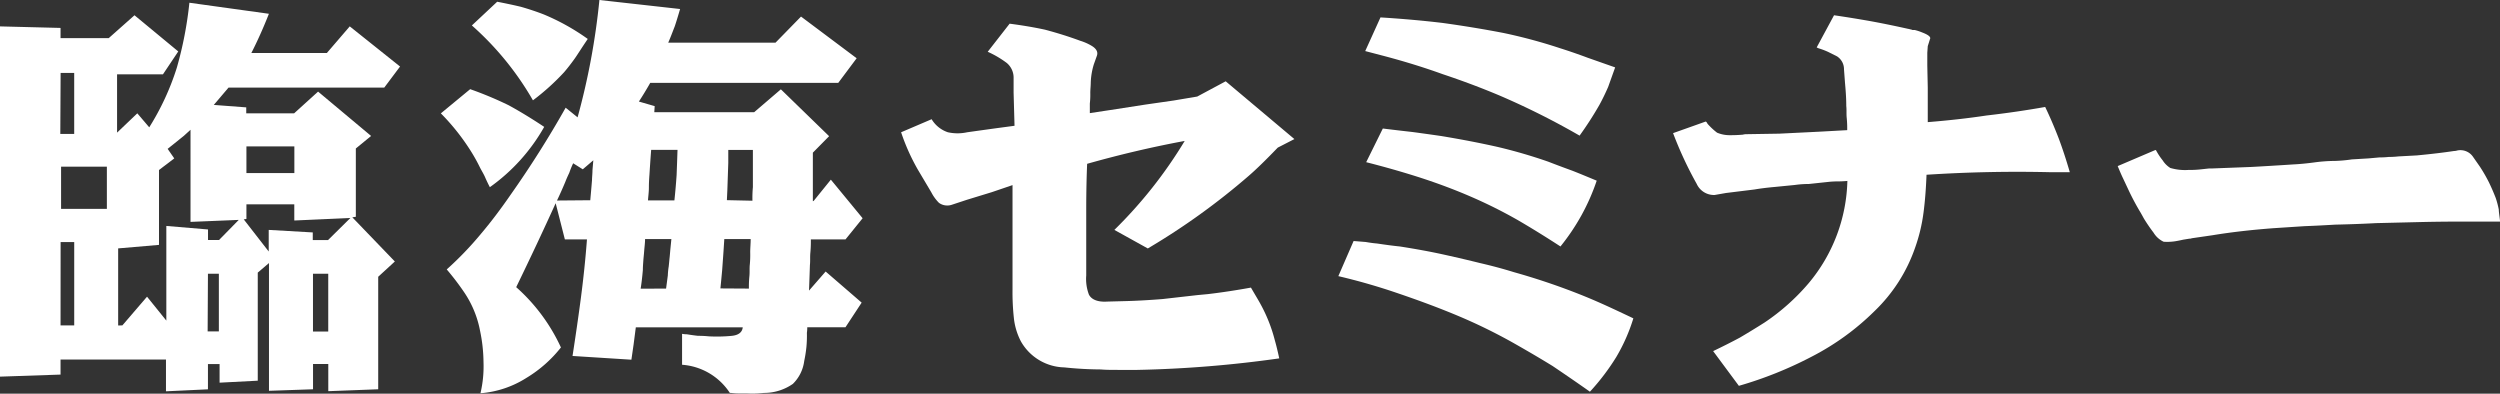
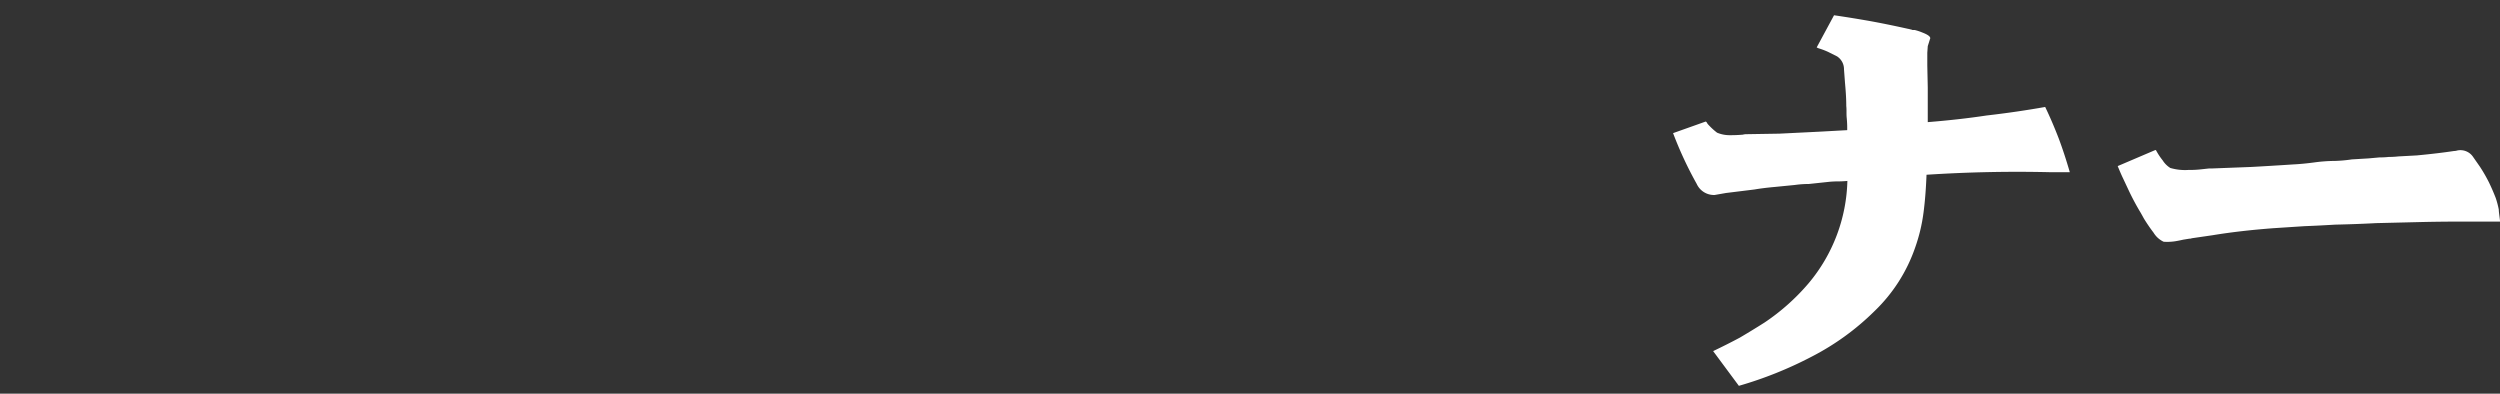
<svg xmlns="http://www.w3.org/2000/svg" width="113.178" height="17.823" viewBox="0 0 113.178 17.823">
  <rect x="0" y="0" width="113.178" height="17.823" fill="#333333" stroke="none" />
  <g id="レイヤー_1" data-name="レイヤー 1" transform="translate(0 0)">
-     <path id="パス_1" data-name="パス 1" d="M2.741,17.194,0,17.287V1.431L2.741,1.5v.463H4.921L6.089.927,8.07,2.565,7.378,3.6H5.3v2.64l.916-.874L6.756,6A11.619,11.619,0,0,0,8.007,3.294,17.065,17.065,0,0,0,8.574.36l3.6.5q-.377.957-.795,1.776h3.418l1.037-1.206,2.277,1.818-.715.954h-7.05l-.667.784,1.469.111v.27h2.167L14.4,4.383l2.4,2.008-.691.567V10.05l-.159.024,1.925,2-.753.691v5.094l-2.26.086v-1.23h-.691v1.144l-1.994.069V12.145l-.508.432V17.47l-1.728.09v-.843H9.414v1.144l-1.9.09V16.513H2.741Zm0-2.226h.619V11.194H2.744Zm.024-5.277H4.838V7.78H2.765ZM2.73,6.3h.629V3.539H2.744Zm2.81,8.667,1.116-1.3L7.53,14.75V10.465l1.887.159V11.1h.5l.892-.909-2.184.09V6.111l-.3.273-.736.591.3.432-.691.525v3.39l-1.849.159v3.49Zm3.86.273h.508V12.629H9.414Zm2.765-3.618v-.978l1.994.114v.346h.691l1.013-1-2.54.114V9.487H11.156v.66l-.121.021ZM13.326,8.07V6.864h-2.17V8.07Zm.843,7.174h.691V12.629h-.691Z" transform="translate(0 -0.236)" fill="#fff" />
-     <path id="パス_2" data-name="パス 2" d="M59.077,4.037a16.244,16.244,0,0,1,1.745.729q.753.411,1.607.978a8.415,8.415,0,0,1-2.461,2.73q-.119-.228-.218-.456c-.066-.152-.173-.318-.238-.453a7.89,7.89,0,0,0-.494-.864A9.956,9.956,0,0,0,57.75,5.132ZM63.94,5.312A31.751,31.751,0,0,0,64.928,0l3.653.408c-.093.318-.173.577-.238.774-.107.273-.2.525-.3.75H72.9L74.055.75l2.519,1.887L75.742,3.75H67.23q-.259.456-.515.847l.715.207-.017.276h4.52l1.21-1.037,2.184,2.122-.736.746v2.2l.041-.021.774-.957L76.844,9.88l-.774.957H74.5a5.628,5.628,0,0,1-.021.591c-.021.2,0,.387-.021.57q-.021.639-.041,1.158l.753-.864L76.8,13.7l-.733,1.116H74.338a1.708,1.708,0,0,1-.017.252,5.373,5.373,0,0,1-.021.636,5.906,5.906,0,0,1-.1.639,1.759,1.759,0,0,1-.515,1.037,2.281,2.281,0,0,1-1.31.408,4.551,4.551,0,0,1-.791.024h-.346a2.418,2.418,0,0,1-.346-.024h-.059a2.823,2.823,0,0,0-2.163-1.275v-1.4a1.265,1.265,0,0,0,.218.021c.173.028.346.052.5.069a4.742,4.742,0,0,1,.494.024,7.092,7.092,0,0,0,1.02-.021c.318-.028.491-.159.515-.387H66.576l-.1.774-.1.691-2.665-.169q.218-1.41.377-2.616.18-1.382.276-2.661h-1L62.948,9.2Q62.132,11,61.161,13a8.246,8.246,0,0,1,2.025,2.73,5.82,5.82,0,0,1-1.569,1.382,4.531,4.531,0,0,1-2.074.691,5.281,5.281,0,0,0,.138-1.41,7.185,7.185,0,0,0-.159-1.431,4.631,4.631,0,0,0-.715-1.728,11.708,11.708,0,0,0-.791-1.037,14.979,14.979,0,0,0,1.548-1.61q.657-.774,1.348-1.776A46.153,46.153,0,0,0,63.4,4.876Zm.574,3.753q.038-.408.079-.909c0-.135.021-.287.021-.453l.038-.446-.477.408-.435-.273a4.047,4.047,0,0,0-.176.432c-.066.138-.128.273-.18.411q-.2.477-.377.843Zm3.432,4,.079-.594a3.368,3.368,0,0,1,.041-.411c.014-.121.028-.29.041-.411s.024-.276.038-.415.028-.273.041-.411H66.995c0,.183-.028.366-.041.549s-.028.283-.038.435-.021.276-.021.415q-.041.48-.1.847Zm.377-3.992q.059-.546.1-1.144.021-.525.041-1.144H67.271q-.041.525-.079,1.144-.024.3-.024.574c0,.183-.028.373-.041.57Zm3.373,3.992a4.868,4.868,0,0,1,.021-.549c.021-.183,0-.366.021-.549a4.861,4.861,0,0,0,.017-.549c0-.183.021-.4.021-.594H70.582l-.038.584c-.024.346-.045.626-.059.823q-.042.46-.079.826Zm.159-3.978V9.061a5.628,5.628,0,0,1,.021-.591V6.787H70.762v.591L70.72,8.605l-.021.456ZM60.3.079q.594.114,1.071.228.556.159,1.037.346A10,10,0,0,1,64.4,1.763l-.121.18c-.2.3-.346.532-.456.691q-.259.363-.494.636a10.5,10.5,0,0,1-1.41,1.272,13.478,13.478,0,0,0-2.765-3.39Z" transform="translate(-37.792 0)" fill="#fff" />
-     <path id="パス_3" data-name="パス 3" d="M130.886,8.408q-2.2.408-4.424,1.037-.038.888-.041,1.977V14.5a2,2,0,0,0,.121.864c.117.228.4.346.833.318l.912-.024q.712-.021,1.586-.09l.791-.09.795-.09.477-.045q.933-.111,1.942-.294c.2.346.346.584.435.75a6.977,6.977,0,0,1,.646,1.635c.066.228.131.5.2.819a53.144,53.144,0,0,1-6.428.522h-.823c-.318,0-.6,0-.833-.021a16.5,16.5,0,0,1-1.648-.093,2.319,2.319,0,0,1-1.966-1.182,2.962,2.962,0,0,1-.318-1.071,10.922,10.922,0,0,1-.059-1.275V10.409l-.933.318-1.13.346-.691.228a.643.643,0,0,1-.577-.09,1.9,1.9,0,0,1-.346-.477L118.793,9.7a9.377,9.377,0,0,1-.753-1.683l1.382-.591a1.358,1.358,0,0,0,.736.591,2.029,2.029,0,0,0,.874,0l.318-.045.971-.135.854-.114-.021-.75-.021-.75V5.564a.864.864,0,0,0-.318-.691,4.513,4.513,0,0,0-.854-.5l.992-1.272c.581.076,1.116.166,1.607.273q.854.228,1.586.5a2.35,2.35,0,0,1,.518.228c.225.135.3.29.238.456l-.138.387a3.159,3.159,0,0,0-.138.819c0,.152-.021.311-.021.477a3.566,3.566,0,0,1-.021.477V7.15l.912-.138,1.607-.249,1.272-.183,1.071-.18,1.289-.691,3.11,2.616-.753.387q-.826.857-1.3,1.265a31.292,31.292,0,0,1-4.583,3.3l-1.514-.84a20.416,20.416,0,0,0,3.183-4.026Z" transform="translate(-77.246 -2.029)" fill="#fff" />
-     <path id="パス_4" data-name="パス 4" d="M176.551,12.447c.173.031.346.055.515.069q.594.09,1.037.135,1.168.183,2.074.387.812.18,1.548.363.795.183,1.531.411a30.36,30.36,0,0,1,2.972,1q.577.228,1.23.525.5.228,1.21.567a8.1,8.1,0,0,1-.774,1.752,10.244,10.244,0,0,1-1.192,1.569q-.774-.546-1.686-1.161-.774-.477-1.762-1.037a24.414,24.414,0,0,0-2.519-1.234q-1.192-.5-2.658-1a27.825,27.825,0,0,0-2.765-.8l.691-1.59Zm2.108-4.98q.691.093,1.31.183,1.382.228,2.582.5a23.065,23.065,0,0,1,2.26.66q.515.2,1.089.408c.346.135.715.29,1.109.453a9.585,9.585,0,0,1-.691,1.569,9.836,9.836,0,0,1-.95,1.41q-1.009-.657-1.942-1.2a21.53,21.53,0,0,0-2.074-1.037q-1.092-.477-2.36-.888-1.13-.363-2.419-.691l.753-1.524Q178.057,7.4,178.659,7.467Zm1.382-4.935q1.448.2,2.765.456a23.666,23.666,0,0,1,2.557.691q.574.18,1.251.432l1.23.432-.318.888q-.2.456-.4.819a15.616,15.616,0,0,1-.892,1.382,34.428,34.428,0,0,0-3.629-1.818q-1.241-.522-2.568-.964Q178.79,4.4,177.4,4.032l-.871-.228.691-1.524q1.49.093,2.8.249Z" transform="translate(-114.724 -1.492)" fill="#fff" />
    <path id="パス_5" data-name="パス 5" d="M222.184,16.594q.615-.363,1.13-.691A9.731,9.731,0,0,0,225.3,14.13,7.486,7.486,0,0,0,227.053,9.5a4.337,4.337,0,0,1-.435.021,4.289,4.289,0,0,0-.435.024l-.874.093a4.648,4.648,0,0,0-.636.045l-.456.045-.456.045q-.518.047-.912.114l-1.289.159-.515.09a.857.857,0,0,1-.812-.5,17.042,17.042,0,0,1-1.071-2.3l1.469-.522h.021l.041.045a.345.345,0,0,0,.042.069,3.11,3.11,0,0,0,.418.387,1.448,1.448,0,0,0,.556.114c.131,0,.346,0,.615-.024a.577.577,0,0,1,.159-.021l1.486-.024,1.825-.09,1.251-.069a4.8,4.8,0,0,0-.021-.546c-.021-.183,0-.363-.021-.546,0-.394-.031-.75-.059-1.068L226.9,4.45a.691.691,0,0,0-.318-.591l-.4-.2a3.4,3.4,0,0,0-.418-.159.5.5,0,0,1-.1-.045L226.449,2q.791.114,1.686.273.753.138,1.686.346h.021a.263.263,0,0,0,.1.024.155.155,0,0,0,.079.024h.079a2.194,2.194,0,0,1,.346.114c.28.107.4.207.346.3l-.1.318-.021.3v.574l.021,1V6.838q1.427-.114,2.658-.3,1.382-.159,2.658-.387.318.66.615,1.431.259.691.5,1.524h-.833q-2.82-.069-5.654.114-.038.978-.138,1.728a7.668,7.668,0,0,1-.377,1.569,7.257,7.257,0,0,1-1.828,2.865,11.535,11.535,0,0,1-2.858,2.074,17.624,17.624,0,0,1-3.294,1.32l-1.165-1.572Q221.628,16.892,222.184,16.594Z" transform="translate(-143.42 -1.309)" fill="#fff" />
    <path id="パス_6" data-name="パス 6" d="M279.138,19.654a2.87,2.87,0,0,0,.3.456,1.1,1.1,0,0,0,.346.346,2.367,2.367,0,0,0,.833.09,4.339,4.339,0,0,0,.5-.021l.418-.045h.121l1.8-.069q.833-.045,1.887-.114.435-.021.954-.09a7.234,7.234,0,0,1,.95-.069,6.286,6.286,0,0,0,.757-.069l.753-.045.5-.045a3.6,3.6,0,0,0,.418-.021,3.937,3.937,0,0,0,.435-.024l.833-.045q.954-.09,1.686-.2a.48.48,0,0,0,.138-.021.691.691,0,0,1,.715.273l.318.456a7.078,7.078,0,0,1,.4.691c.09.183.2.425.318.729a4.059,4.059,0,0,1,.138.522c0,.121.035.3.059.546h-1.9q-.874,0-1.845.024l-1.866.045q-.833.045-1.863.069-.753.045-1.382.069l-1.382.09q-1.528.114-2.765.318l-.95.138a.311.311,0,0,1-.121.021l-.276.045c-.131.031-.245.052-.346.069a2.36,2.36,0,0,1-.536.024,1.061,1.061,0,0,1-.456-.411,7.658,7.658,0,0,1-.435-.636l-.138-.249a11.14,11.14,0,0,1-.556-1.037l-.256-.546c-.066-.135-.145-.318-.238-.546l1.707-.729Z" transform="translate(-181.533 -12.853)" fill="#fff" />
  </g>
</svg>